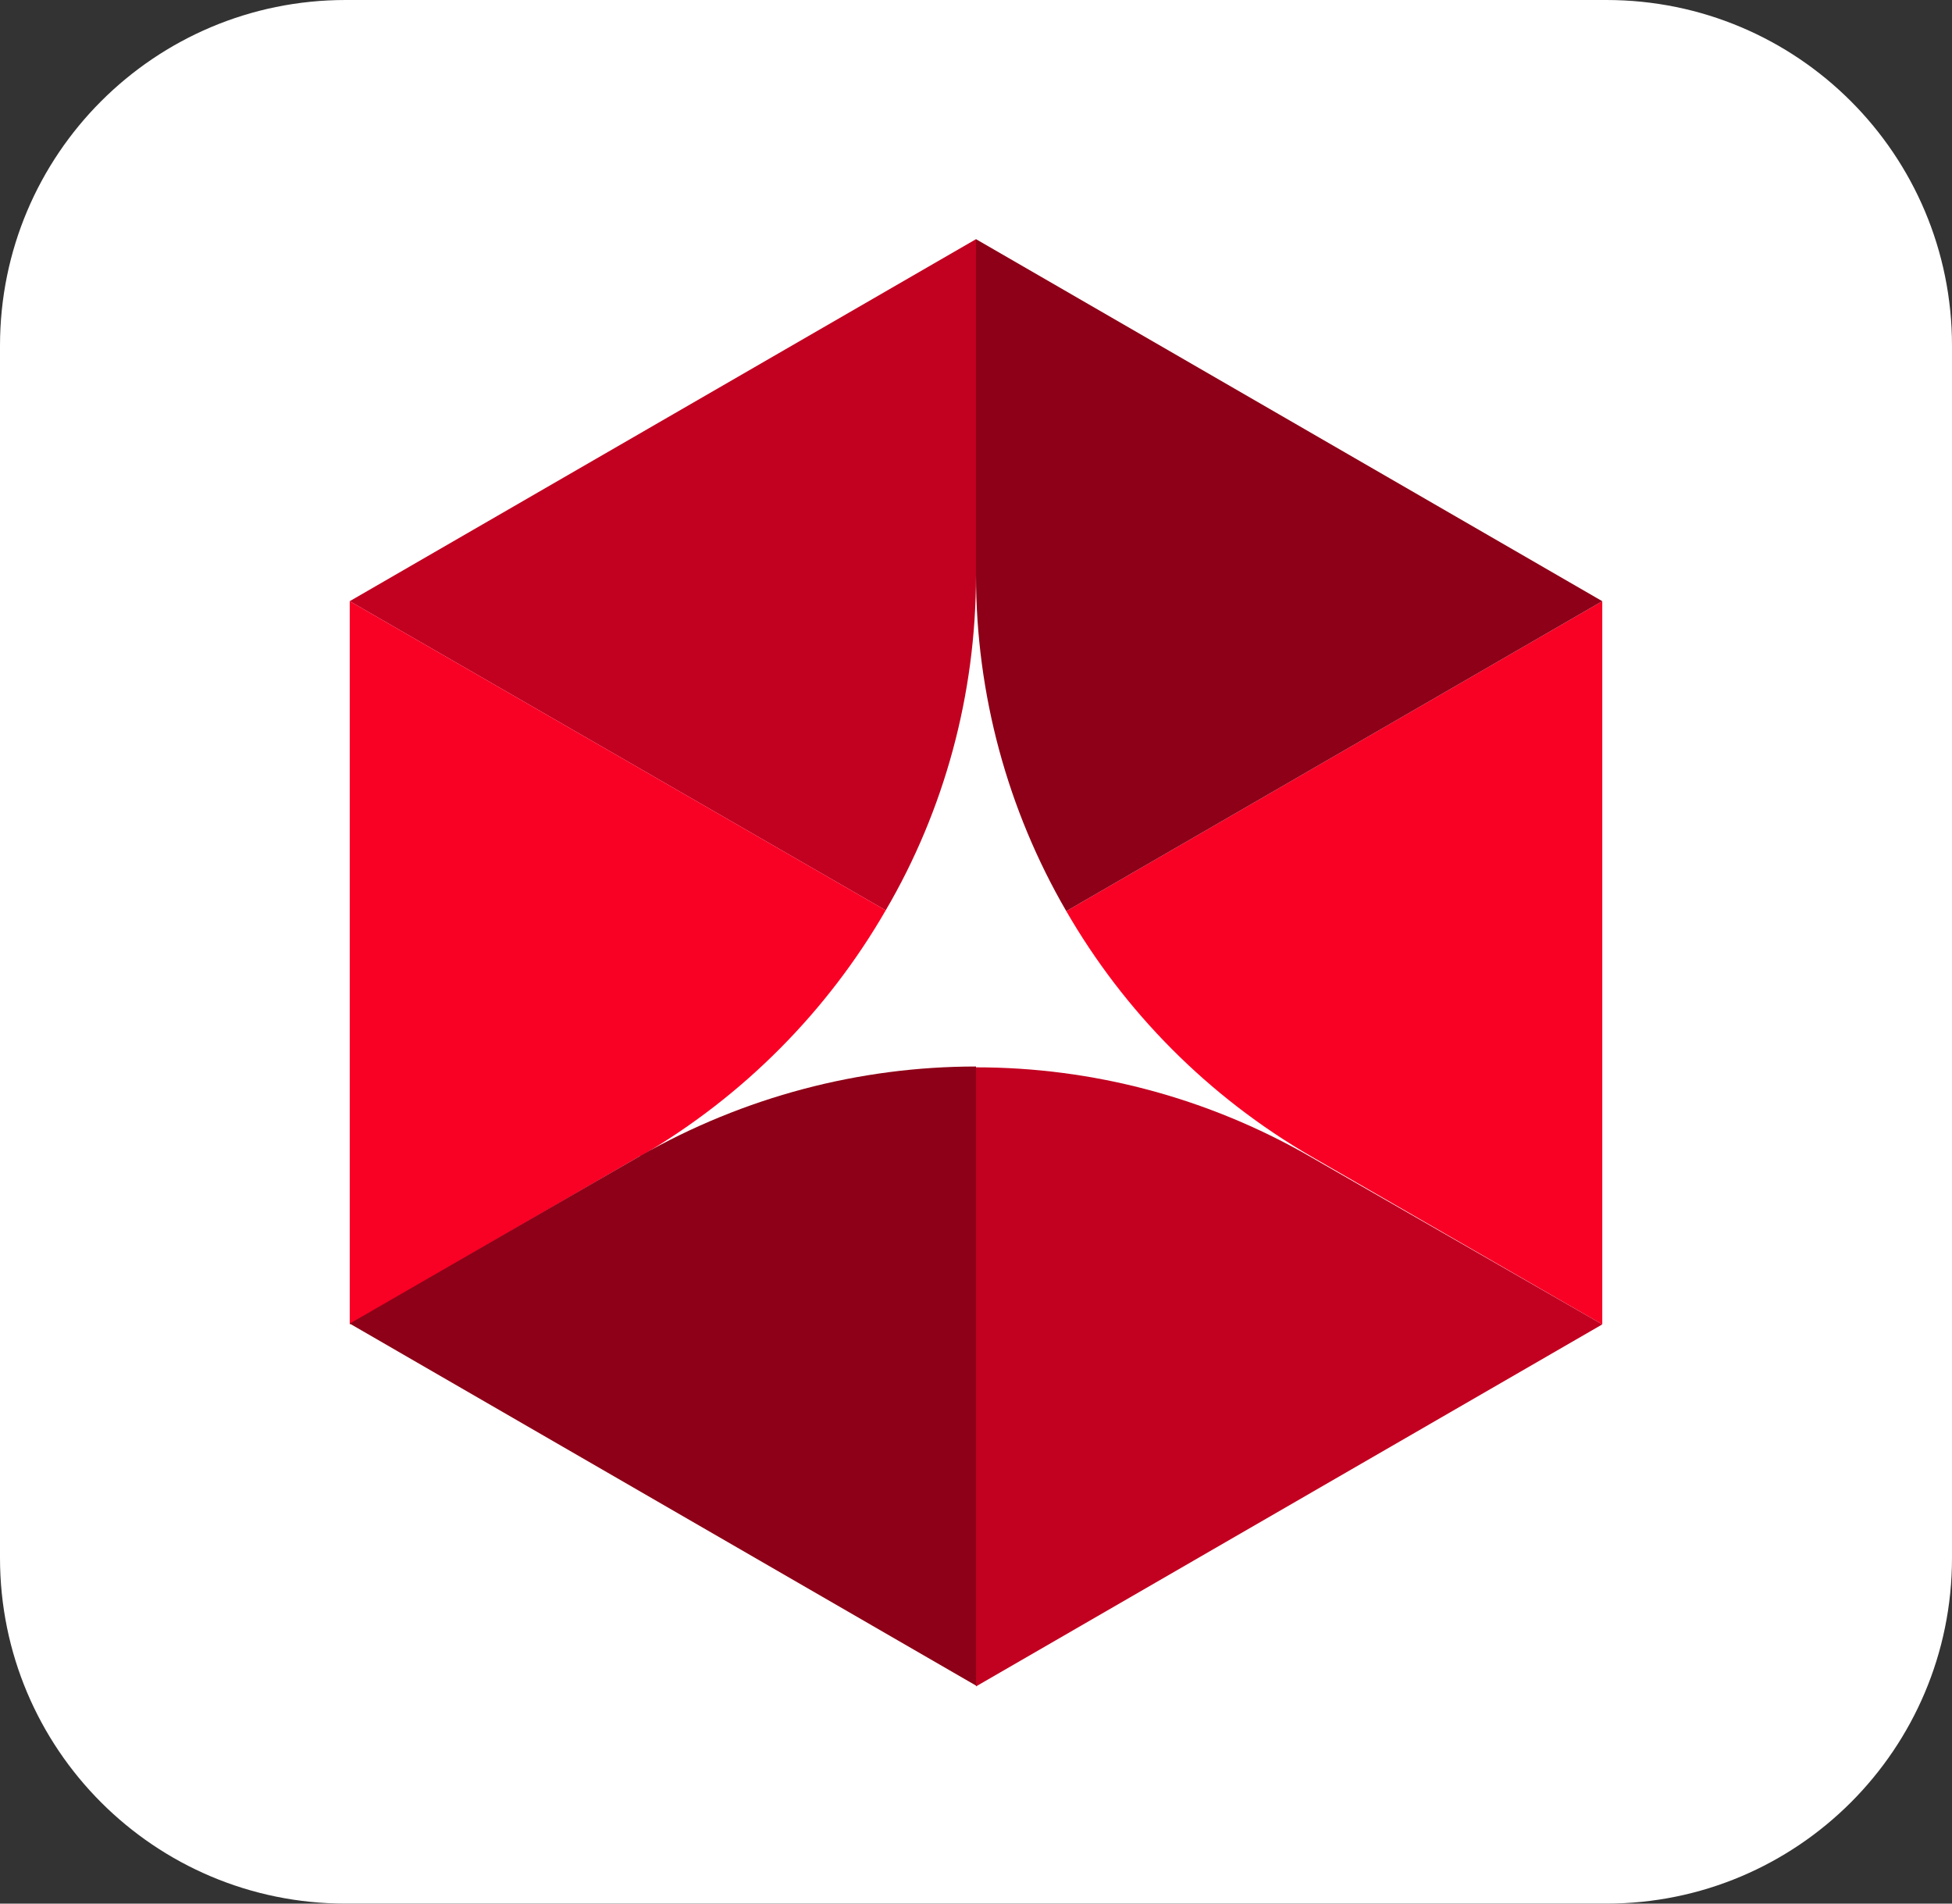
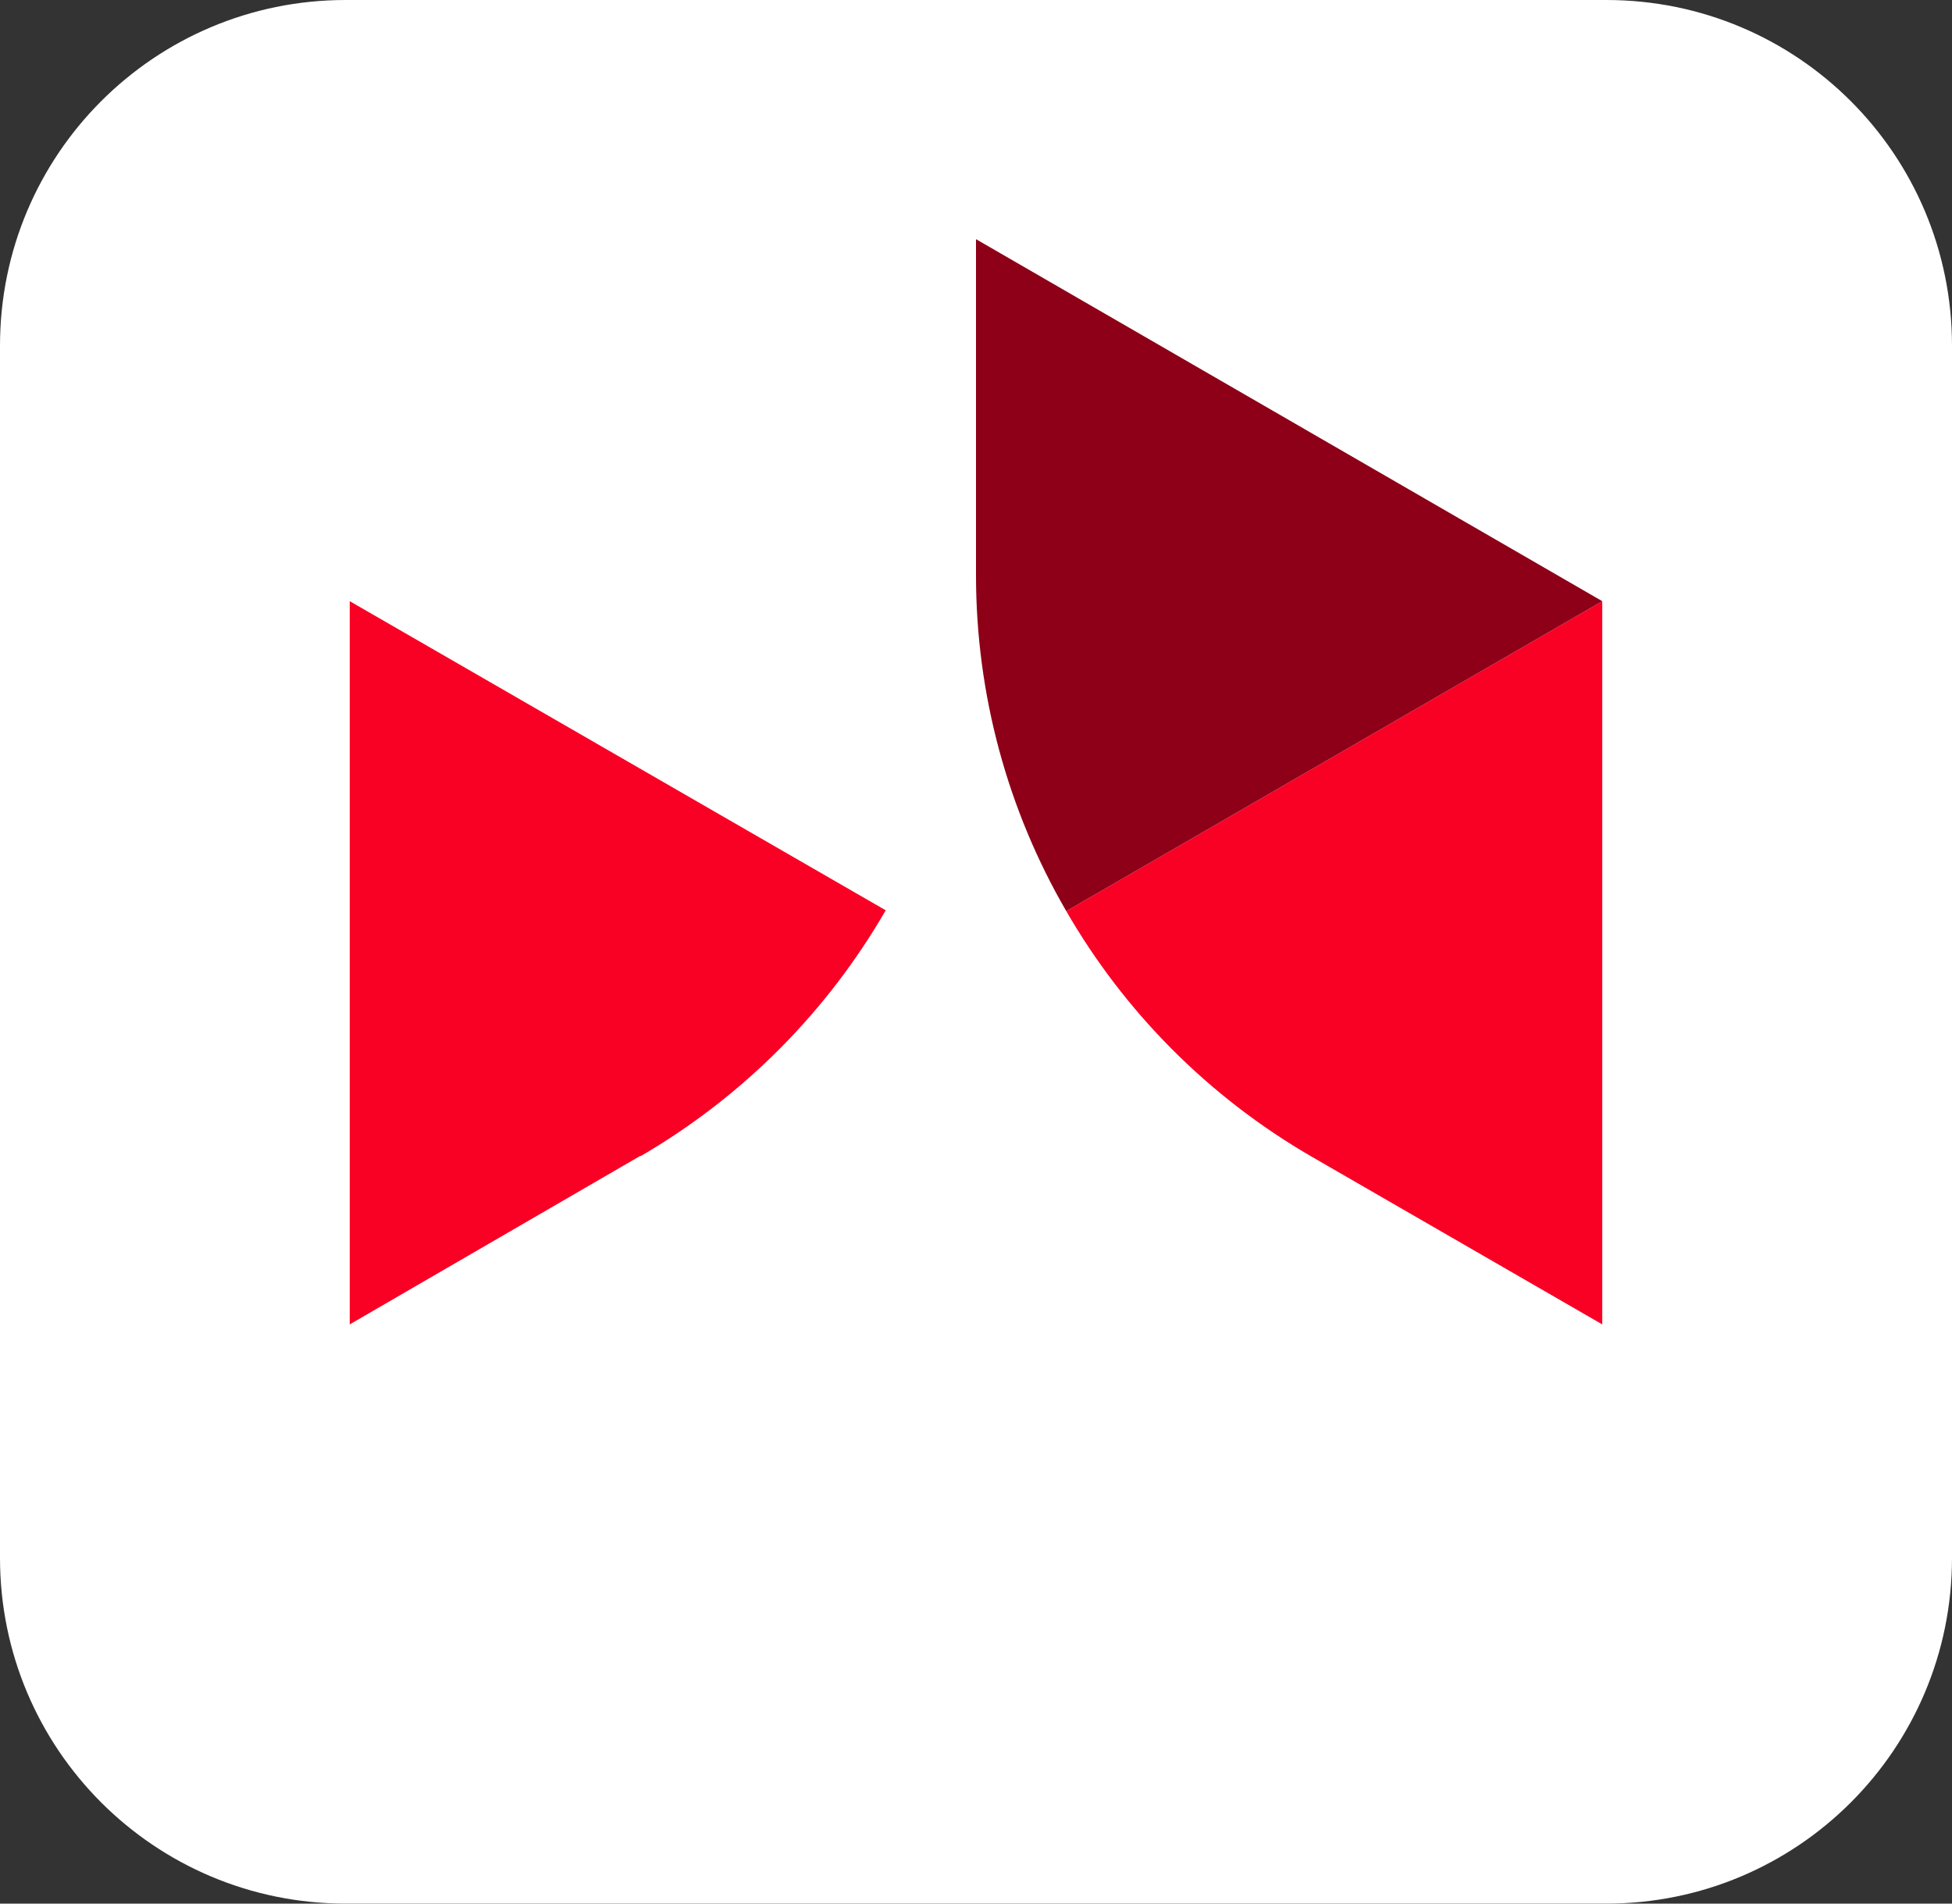
<svg xmlns="http://www.w3.org/2000/svg" version="1.1" id="logo" x="0px" y="0px" viewBox="0 0 240 234" enable-background="new 0 0 240 234" xml:space="preserve">
  <rect x="0" y="0" width="240" height="234" fill="#333333" stroke="none" />
  <g>
    <path id="tile_6_" fill-rule="evenodd" clip-rule="evenodd" fill="#FFFFFF" d="M42.5,0h155C221,0,240,19,240,42.5v149   c0,23.5-19,42.5-42.5,42.5h-155C19,234,0,215,0,191.5v-149C0,19,19,0,42.5,0z" />
    <g>
-       <path fill="#F90025" d="M197,73.9v88.9l-35.7-20.6c-12.8-7.4-23.1-17.9-30.2-30.2L197,73.9z" />
+       <path fill="#F90025" d="M197,73.9v88.9l-35.7-20.6c-12.8-7.4-23.1-17.9-30.2-30.2L197,73.9" />
      <path fill="#8D0017" d="M197,73.9l-65.9,38.1C123.9,99.6,120,85.4,120,70.7V29.4L197,73.9z" />
-       <path fill="#C20020" d="M120,29.4v41.3c0,14.7-3.9,28.9-11.1,41.2L43,73.9L120,29.4z" />
      <path fill="#F90025" d="M108.9,111.9c-7.1,12.3-17.4,22.8-30.1,30.2c0,0,0,0-0.1,0L43,162.8V73.9L108.9,111.9z" />
      <g>
-         <path fill="#C20020" d="M197,162.8l-77,44.5v-76.1c14.3,0,28.5,3.7,41.3,11.1L197,162.8z" />
-       </g>
+         </g>
      <g>
-         <path fill="#8D0017" d="M120,131.1v76.1l-77-44.5l35.7-20.6C91.5,134.8,105.7,131.1,120,131.1z" />
-       </g>
+         </g>
    </g>
  </g>
</svg>